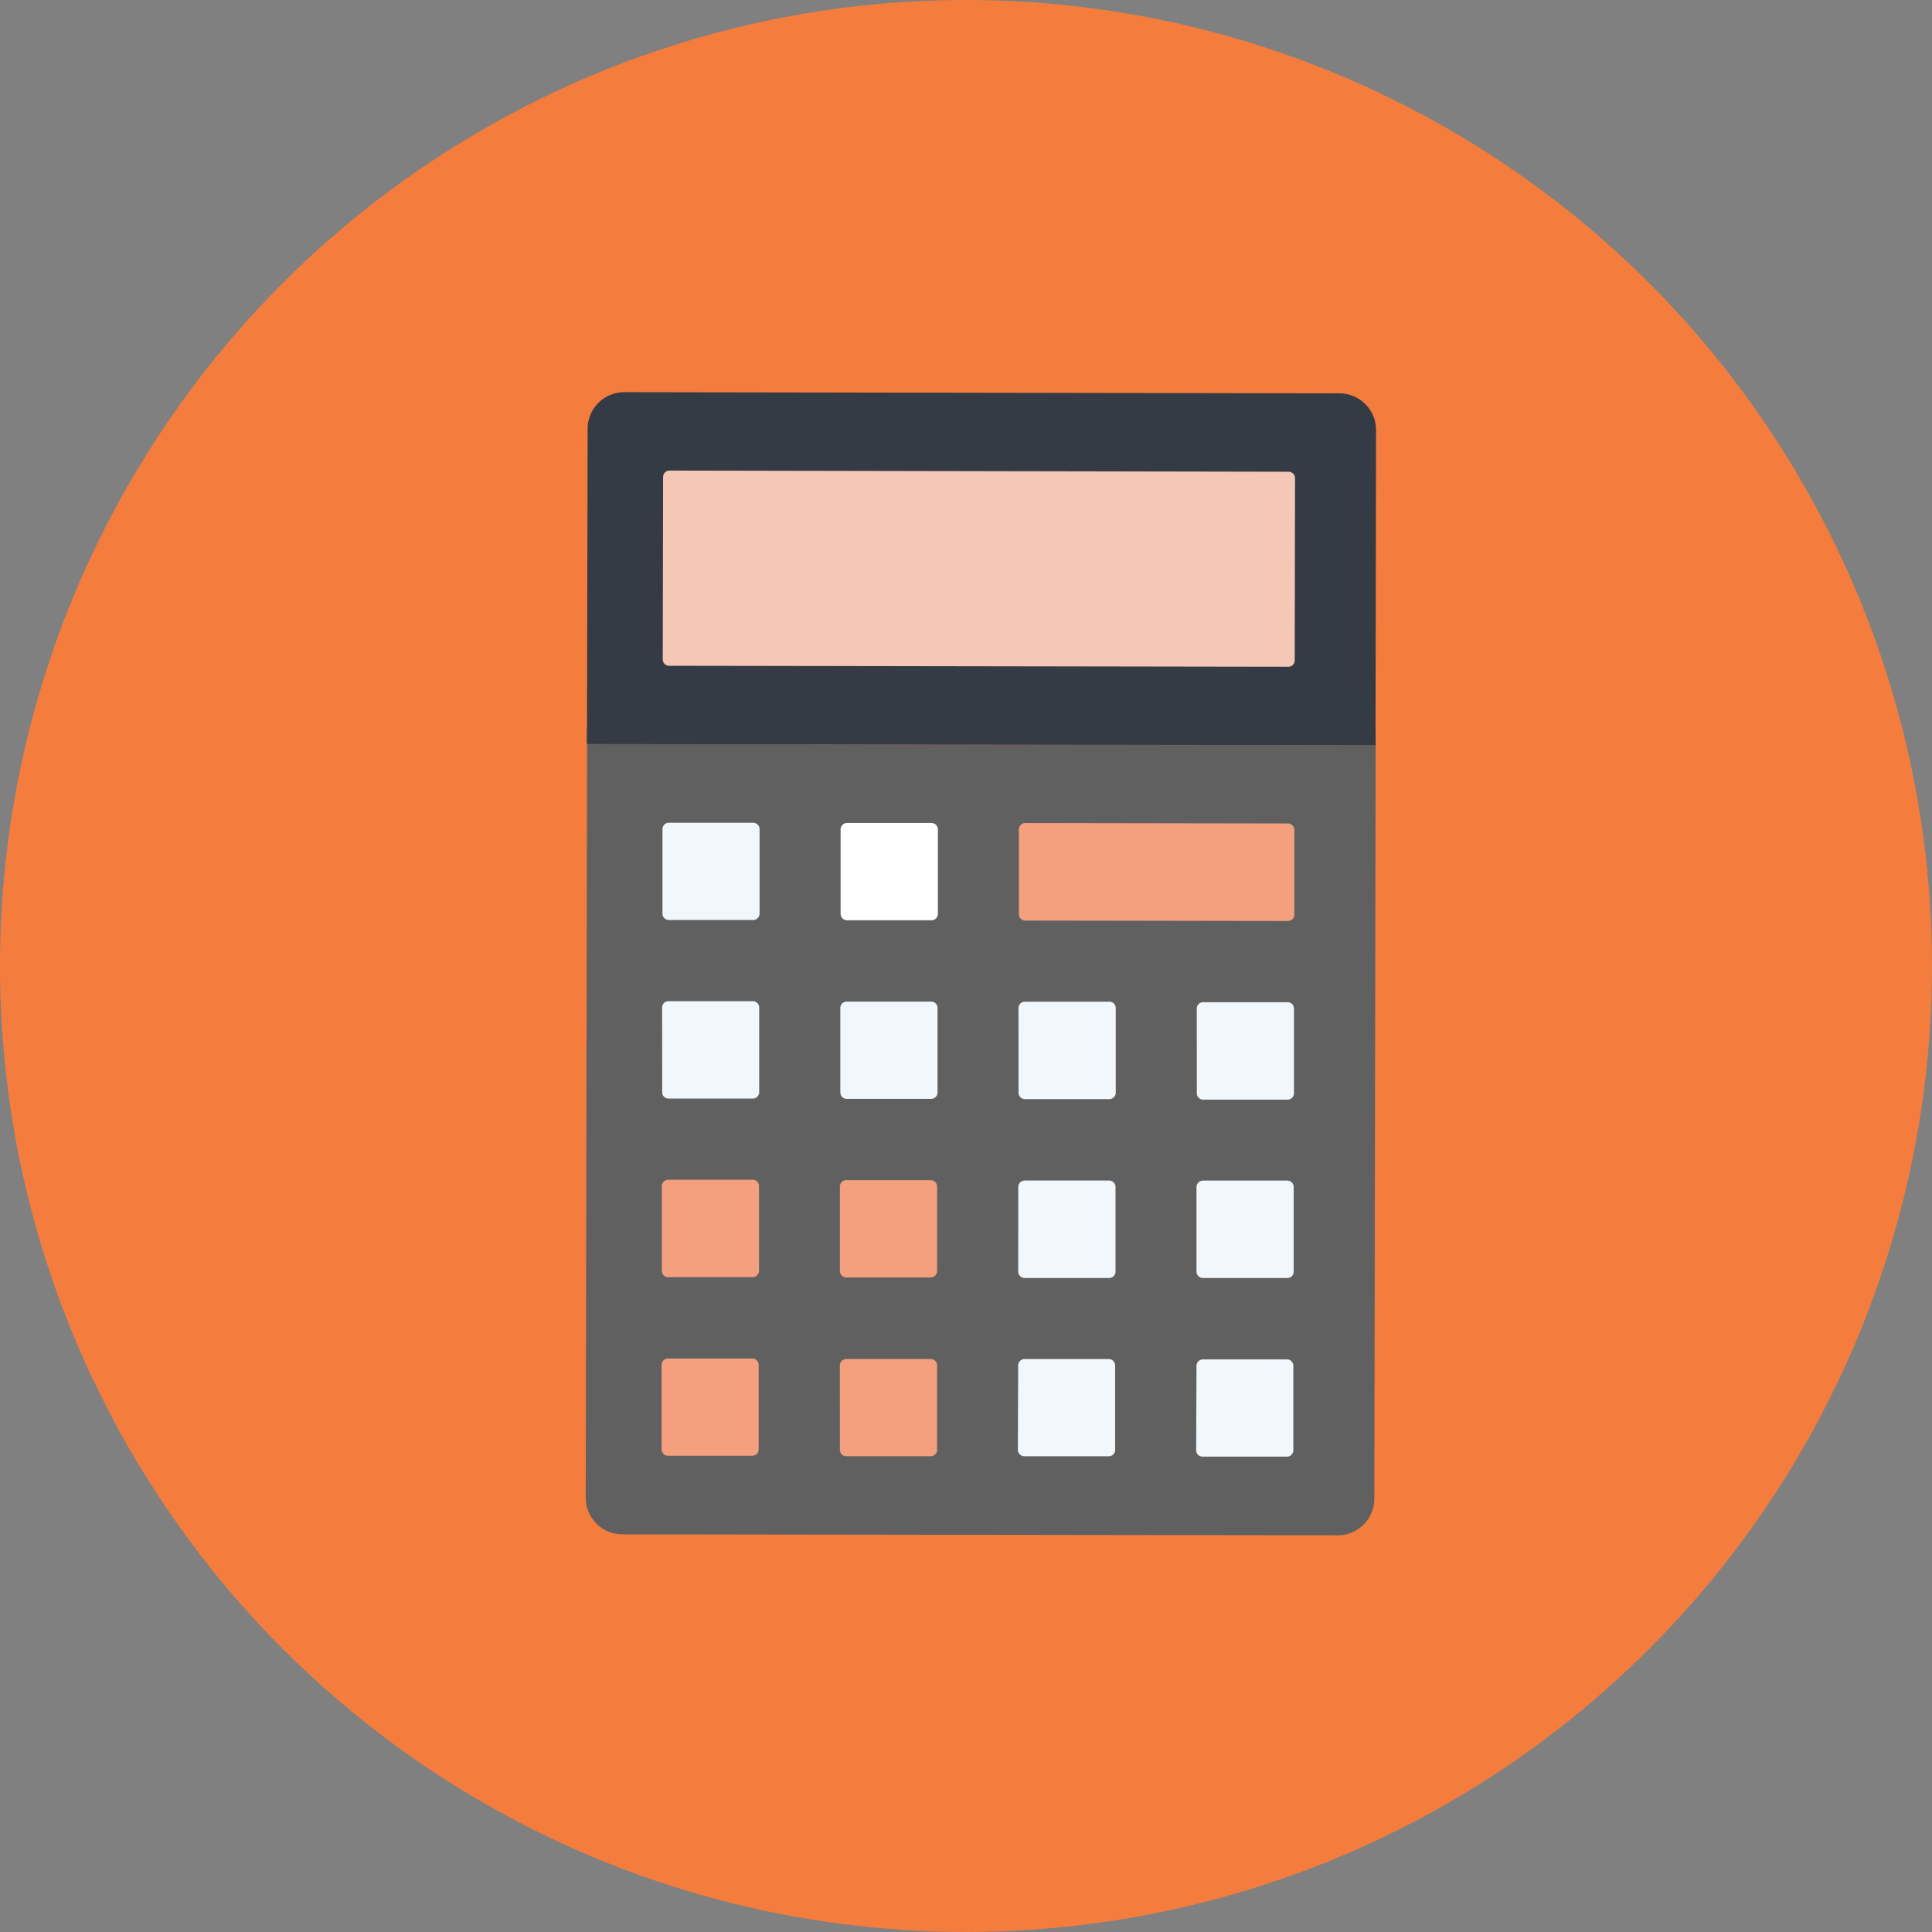
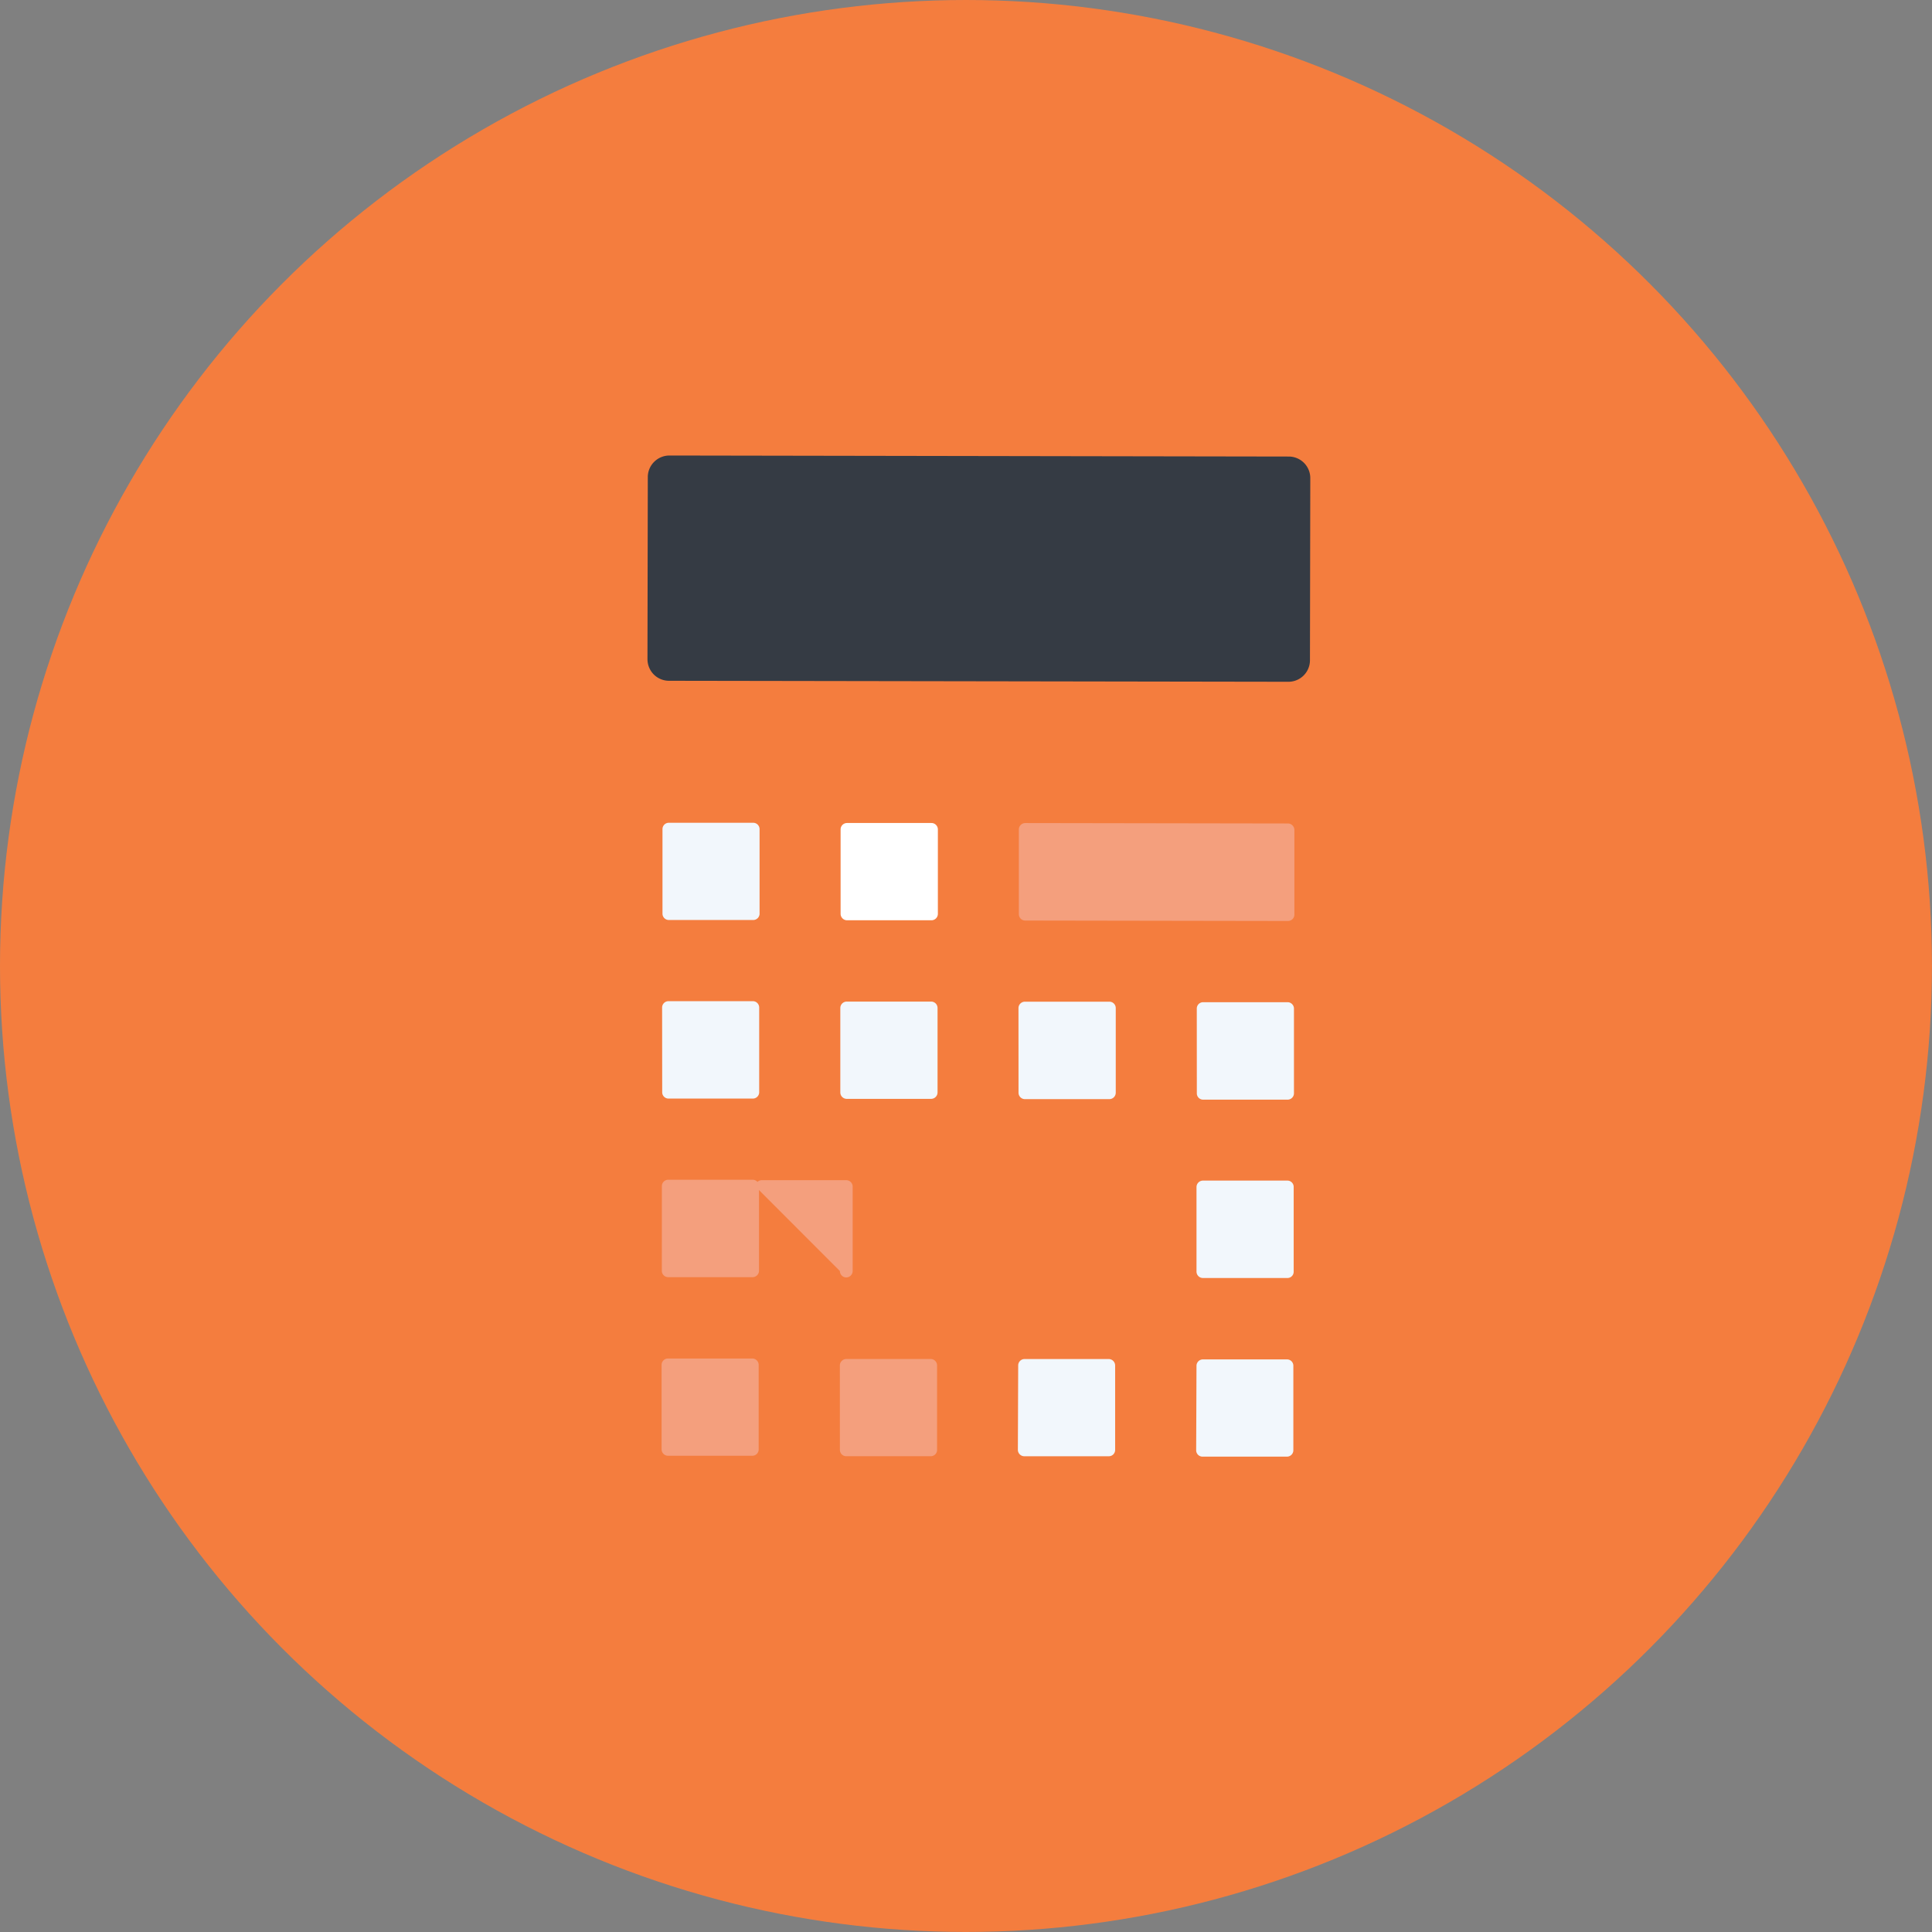
<svg xmlns="http://www.w3.org/2000/svg" viewBox="0 0 411.75 411.75">
  <rect x="0" y="0" width="411.75" height="411.75" fill="#808080" stroke="none" />
  <defs>
    <style>.cls-1{fill:#f47d3e;}.cls-2{fill:#606060;}.cls-3{fill:#f49f7d;}.cls-4{fill:#fff;}.cls-5{fill:#f2f7fc;}.cls-6{fill:#353b44;}.cls-7{fill:#f4c8b5;}</style>
  </defs>
  <title>E_F&amp;amp;I</title>
  <g id="Layer_2" data-name="Layer 2">
    <g id="Layer_1-2" data-name="Layer 1">
      <circle class="cls-1" cx="205.87" cy="205.87" r="205.87" />
-       <path class="cls-2" d="M125.12,158.54l168.06.27-.28,160.62a7.8,7.8,0,0,1-7.8,7.78L132.6,327a7.72,7.72,0,0,1-5.49-2.29,7.82,7.82,0,0,1-2.28-5.52Z" />
      <path class="cls-3" d="M217.14,194.82a1.36,1.36,0,0,0,1.36,1.37l56,.09a1.36,1.36,0,0,0,1.36-1.36l0-18.06a1.39,1.39,0,0,0-1.36-1.36l-56-.09a1.37,1.37,0,0,0-1.36,1.36Z" />
      <path class="cls-4" d="M179.15,194.76a1.38,1.38,0,0,0,1.37,1.37l18,0a1.37,1.37,0,0,0,1.36-1.37l0-18a1.37,1.37,0,0,0-1.36-1.36l-18,0a1.37,1.37,0,0,0-1.37,1.35Z" />
      <path class="cls-5" d="M141.19,194.69a1.35,1.35,0,0,0,1.34,1.38l18,0a1.35,1.35,0,0,0,1.35-1.36l0-18a1.36,1.36,0,0,0-1.34-1.36l-18,0a1.35,1.35,0,0,0-1.35,1.35Z" />
      <path class="cls-5" d="M255.07,233a1.34,1.34,0,0,0,1.34,1.36l18,0a1.36,1.36,0,0,0,1.36-1.35l0-18.05a1.37,1.37,0,0,0-1.35-1.37l-18,0a1.35,1.35,0,0,0-1.36,1.36Z" />
      <path class="cls-5" d="M217.07,232.89a1.37,1.37,0,0,0,1.35,1.36l18,0a1.37,1.37,0,0,0,1.37-1.35l0-18.05a1.36,1.36,0,0,0-1.36-1.37l-18,0a1.37,1.37,0,0,0-1.37,1.37Z" />
      <path class="cls-5" d="M179.09,232.83a1.37,1.37,0,0,0,1.36,1.36l18,0a1.37,1.37,0,0,0,1.36-1.36l0-18a1.36,1.36,0,0,0-1.35-1.37l-18,0a1.37,1.37,0,0,0-1.37,1.36Z" />
      <path class="cls-5" d="M141.13,232.77a1.34,1.34,0,0,0,1.33,1.36l18,0a1.35,1.35,0,0,0,1.34-1.35l0-18.05a1.36,1.36,0,0,0-1.34-1.36l-18,0a1.36,1.36,0,0,0-1.35,1.36Z" />
      <path class="cls-5" d="M255,271a1.37,1.37,0,0,0,1.36,1.37l18,0a1.33,1.33,0,0,0,1.35-1.35l0-18.05a1.34,1.34,0,0,0-1.34-1.36l-18,0A1.38,1.38,0,0,0,255,253Z" />
-       <path class="cls-5" d="M217,271a1.39,1.39,0,0,0,1.37,1.37l18,0a1.37,1.37,0,0,0,1.37-1.36l0-18.05a1.36,1.36,0,0,0-1.36-1.36l-18,0a1.37,1.37,0,0,0-1.36,1.36Z" />
-       <path class="cls-3" d="M179,270.89a1.36,1.36,0,0,0,1.36,1.36l18,0a1.38,1.38,0,0,0,1.36-1.37l0-18a1.37,1.37,0,0,0-1.36-1.36l-18,0a1.36,1.36,0,0,0-1.36,1.35Z" />
+       <path class="cls-3" d="M179,270.89a1.36,1.36,0,0,0,1.36,1.36a1.38,1.38,0,0,0,1.36-1.37l0-18a1.37,1.37,0,0,0-1.36-1.36l-18,0a1.36,1.36,0,0,0-1.36,1.35Z" />
      <path class="cls-5" d="M254.93,309.08a1.35,1.35,0,0,0,1.35,1.36l18,0a1.36,1.36,0,0,0,1.36-1.36l0-18a1.34,1.34,0,0,0-1.34-1.36l-18,0A1.37,1.37,0,0,0,255,291Z" />
      <path class="cls-5" d="M216.93,309a1.38,1.38,0,0,0,1.37,1.36l18,0a1.35,1.35,0,0,0,1.36-1.35l0-18a1.38,1.38,0,0,0-1.36-1.37l-18,0A1.36,1.36,0,0,0,217,291Z" />
      <path class="cls-3" d="M179,309a1.35,1.35,0,0,0,1.36,1.35l18,0a1.34,1.34,0,0,0,1.35-1.35l0-18a1.37,1.37,0,0,0-1.35-1.37l-18,0a1.39,1.39,0,0,0-1.37,1.37Z" />
      <path class="cls-3" d="M141,308.89a1.37,1.37,0,0,0,1.35,1.36l18,0a1.34,1.34,0,0,0,1.34-1.35l0-18a1.36,1.36,0,0,0-1.34-1.37l-18,0a1.35,1.35,0,0,0-1.35,1.36Z" />
      <path class="cls-3" d="M141.05,270.83a1.35,1.35,0,0,0,1.35,1.36l18,0a1.37,1.37,0,0,0,1.36-1.36l0-18.05a1.34,1.34,0,0,0-1.34-1.35l-18,0a1.35,1.35,0,0,0-1.36,1.35Z" />
-       <path class="cls-6" d="M125.24,91.37A7.8,7.8,0,0,1,133,83.58l152.5.25a7.82,7.82,0,0,1,7.77,7.82l-.12,67.16-168.06-.27Z" />
      <path class="cls-6" d="M274.57,145.3a4.59,4.59,0,0,0,4.61-4.59l.07-38.8a4.59,4.59,0,0,0-4.59-4.61l-132-.22a4.63,4.63,0,0,0-3.26,1.36,4.58,4.58,0,0,0-1.34,3.24l-.07,38.8a4.66,4.66,0,0,0,1.34,3.26,4.59,4.59,0,0,0,3.25,1.35Z" />
-       <path class="cls-7" d="M274.66,100.54a1.32,1.32,0,0,1,.94.4,1.26,1.26,0,0,1,.4,1l-.07,38.8a1.35,1.35,0,0,1-1.36,1.36l-131.93-.21a1.35,1.35,0,0,1-1-.4,1.37,1.37,0,0,1-.39-1l.07-38.8a1.44,1.44,0,0,1,.39-1,1.36,1.36,0,0,1,1-.4Z" />
-       <rect class="cls-6" x="207.53" y="73.02" width="3.25" height="168.07" transform="translate(51.76 365.95) rotate(-89.91)" />
    </g>
  </g>
</svg>